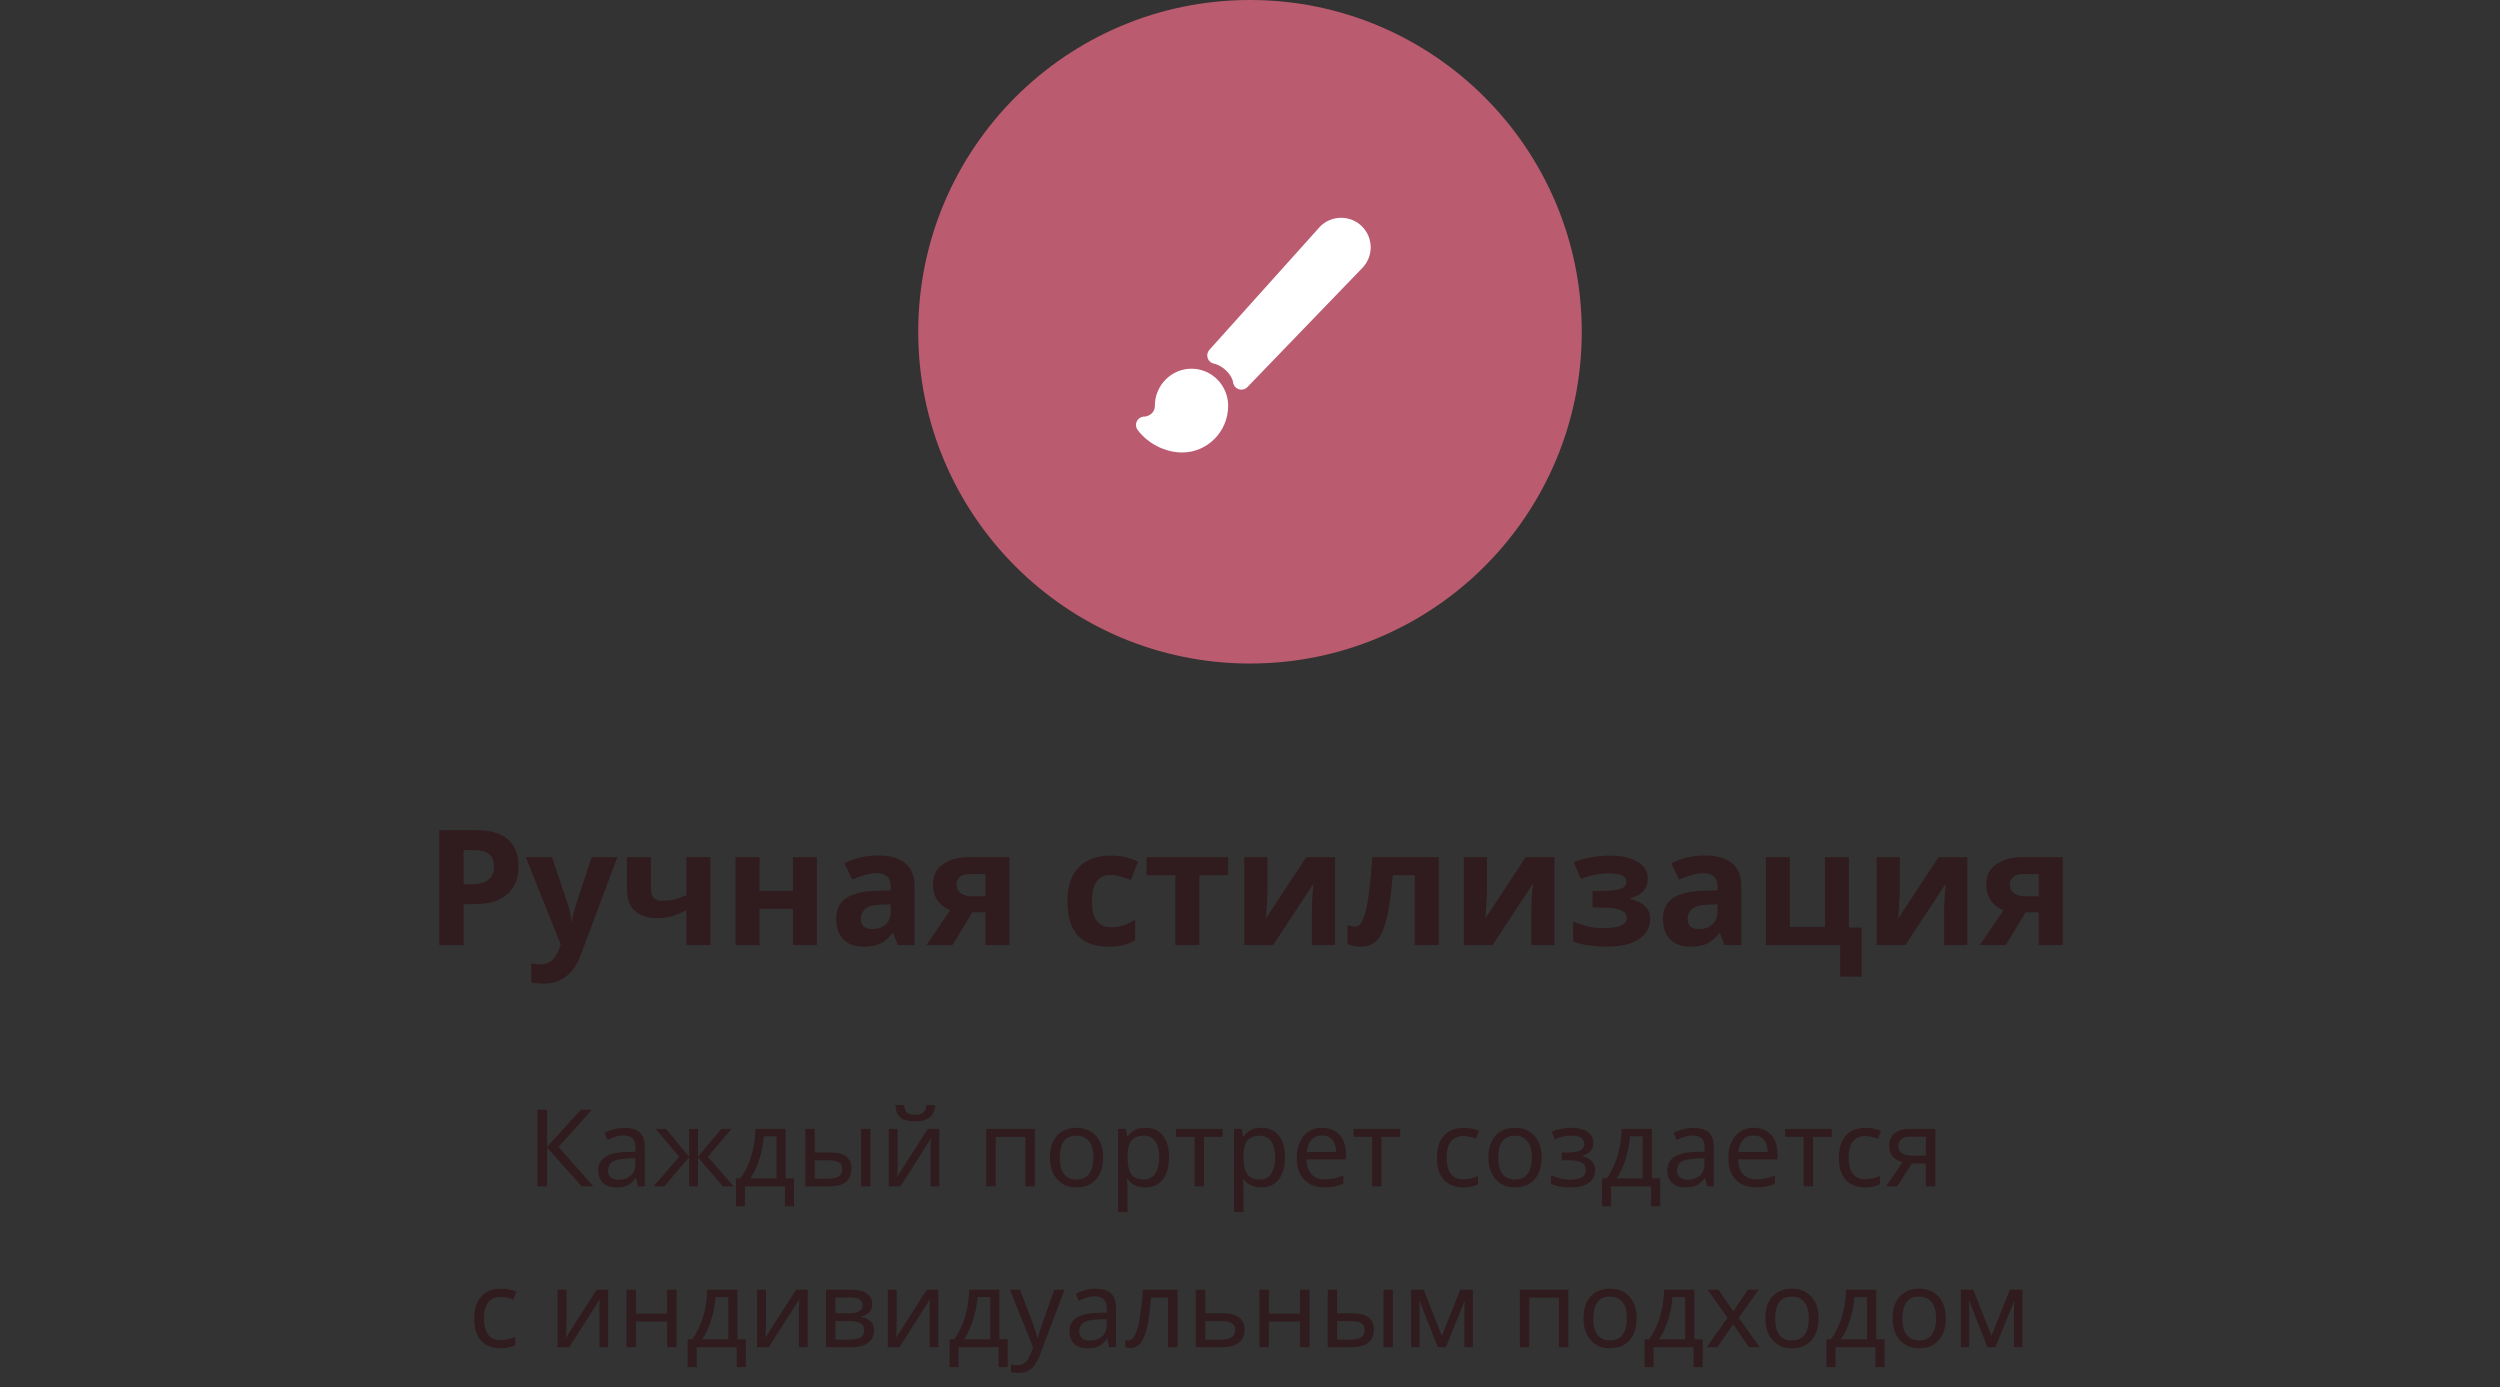
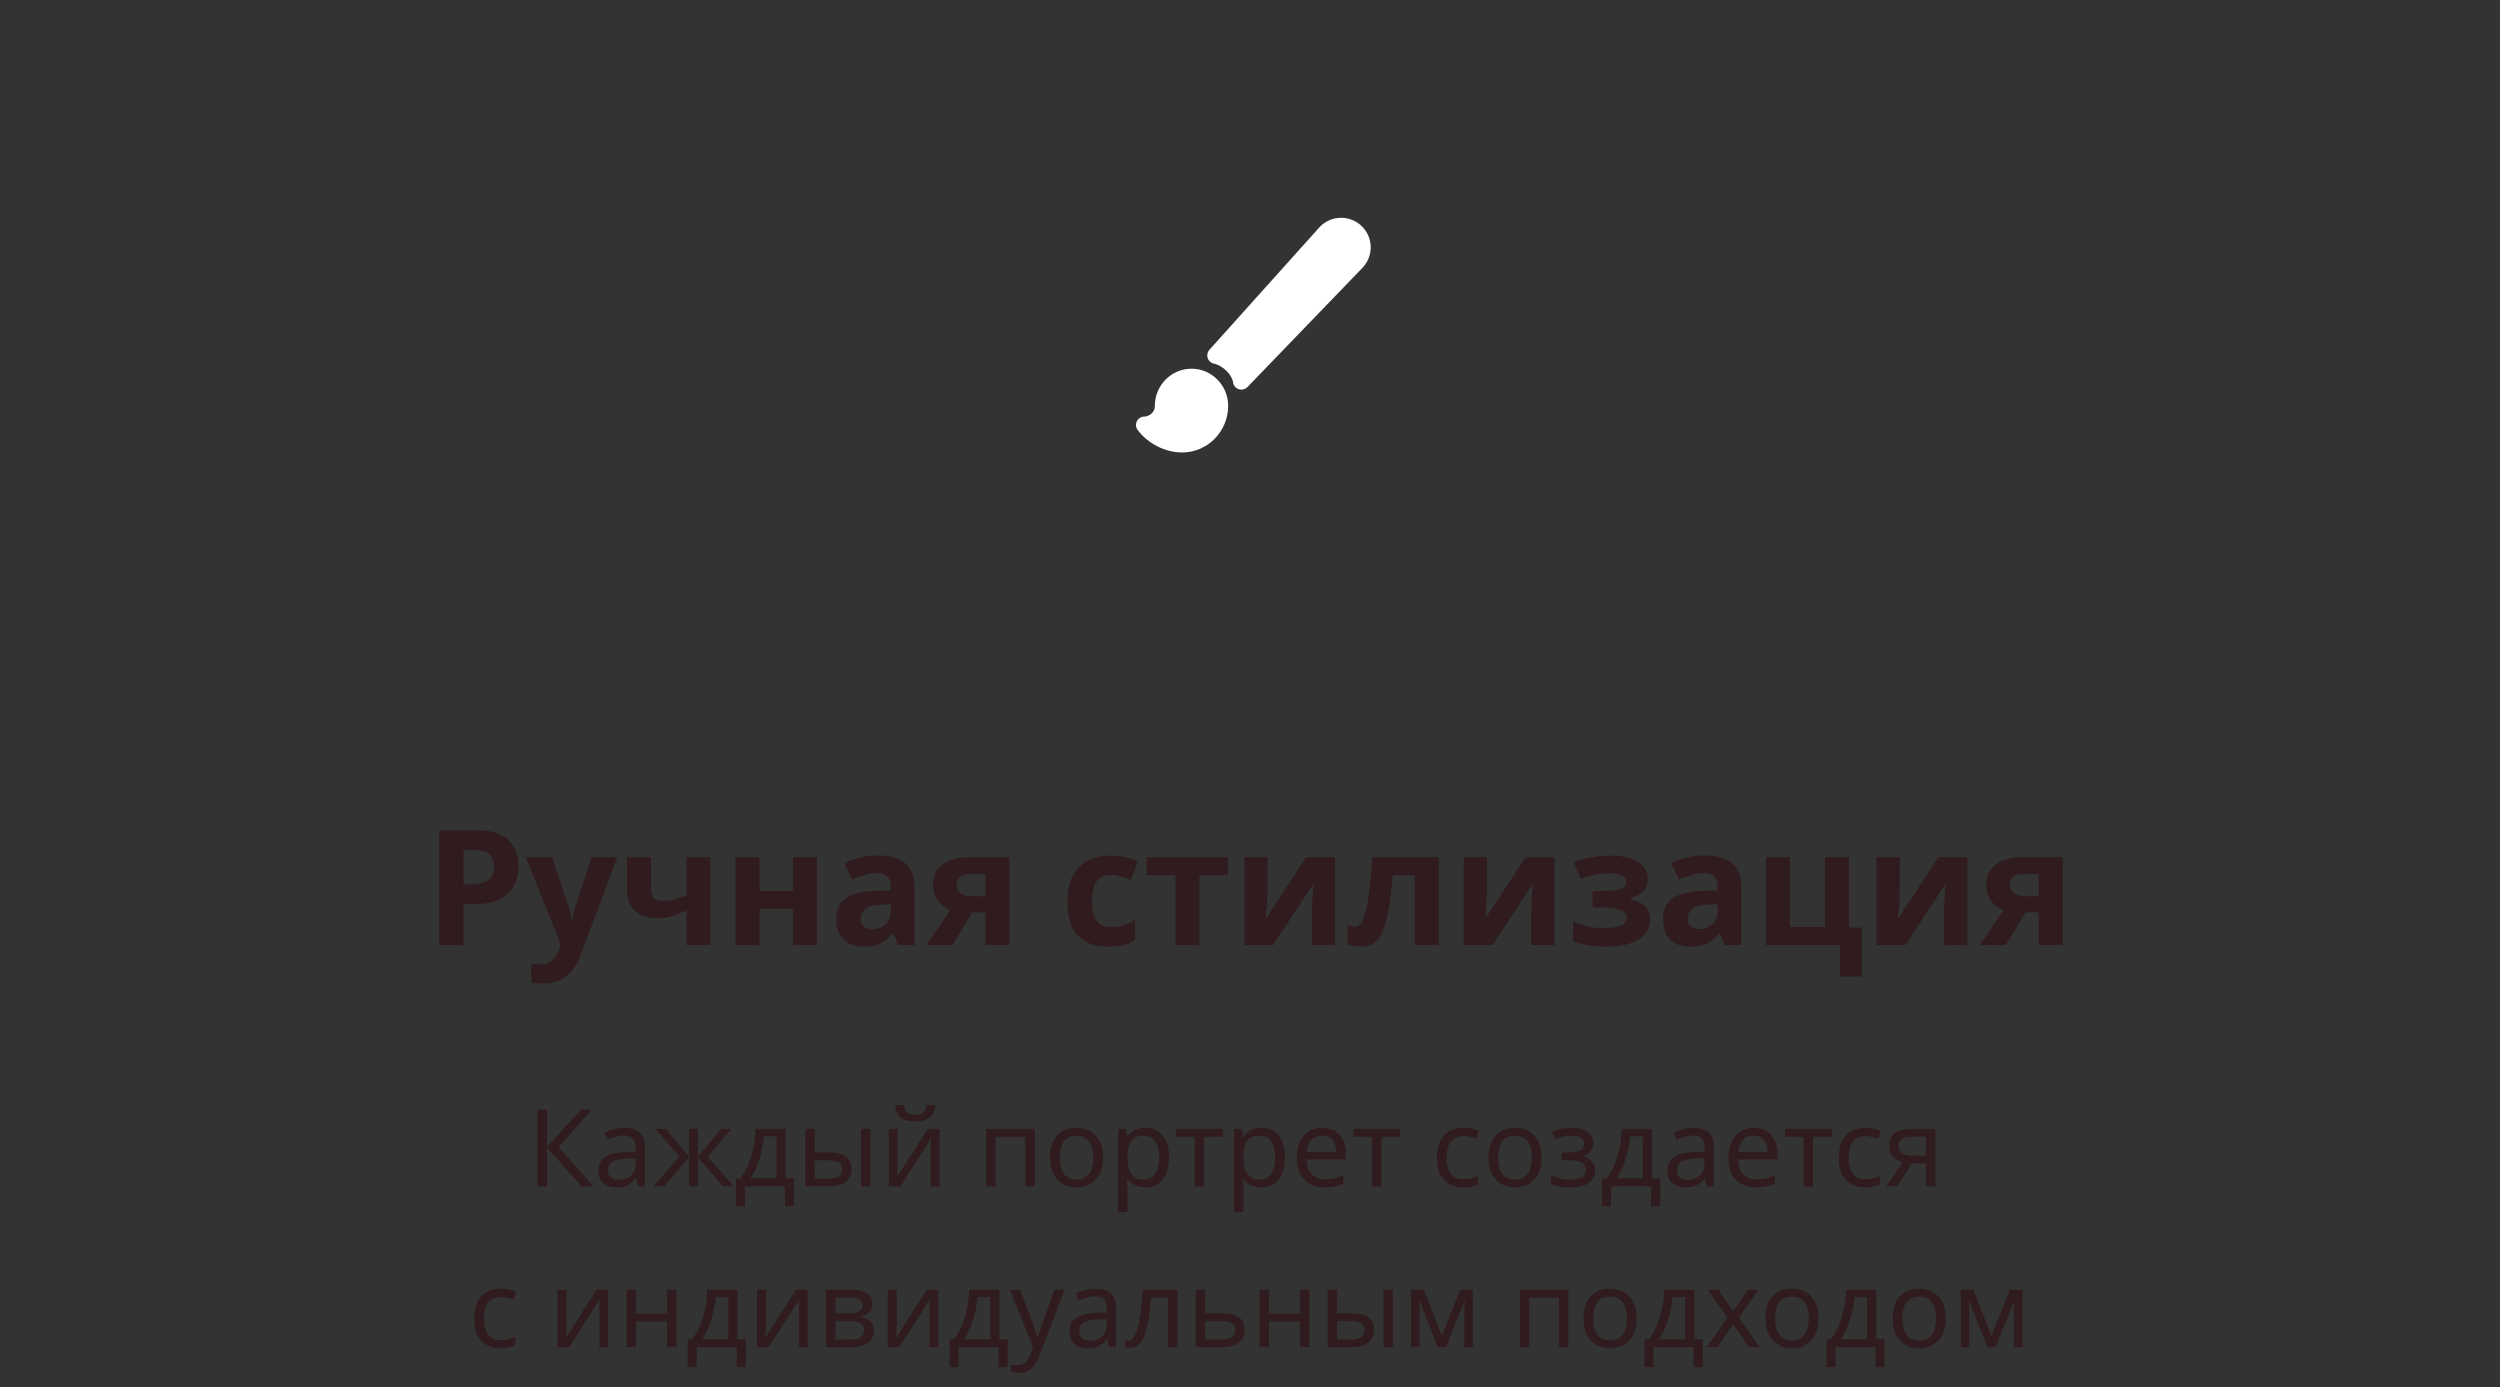
<svg xmlns="http://www.w3.org/2000/svg" width="373" height="207" viewBox="0 0 373 207" fill="none">
  <rect x="0" y="0" width="373" height="207" fill="#333333" stroke="none" />
-   <circle cx="186.5" cy="49.5" r="49.5" fill="#BB5B6F" />
  <path d="M185.215 58.134C185.084 58.134 184.955 58.114 184.83 58.074C184.607 58.001 184.409 57.868 184.258 57.688C184.107 57.509 184.01 57.29 183.977 57.058C183.809 55.886 182.419 54.522 181.116 54.257C180.901 54.213 180.702 54.112 180.538 53.966C180.374 53.82 180.251 53.633 180.183 53.425C180.114 53.216 180.101 52.993 180.146 52.778C180.191 52.563 180.291 52.364 180.437 52.2L196.929 33.833C196.944 33.816 196.959 33.799 196.975 33.784C197.803 32.958 198.926 32.494 200.096 32.494C201.266 32.494 202.388 32.958 203.216 33.784C204.042 34.61 204.507 35.73 204.508 36.898C204.51 38.067 204.049 39.188 203.225 40.017L186.116 57.751C185.999 57.872 185.859 57.968 185.704 58.034C185.549 58.1 185.383 58.134 185.215 58.134ZM176.366 67.509C173.855 67.509 171.253 66.189 169.737 64.149C169.599 63.963 169.516 63.743 169.496 63.512C169.476 63.281 169.52 63.049 169.624 62.842C169.728 62.635 169.888 62.461 170.085 62.34C170.283 62.218 170.51 62.154 170.741 62.154C171.159 62.154 172.304 61.774 172.304 60.547C172.304 57.495 174.757 55.011 177.773 55.011C180.788 55.011 183.241 57.495 183.241 60.547C183.241 64.385 180.157 67.509 176.366 67.509Z" fill="white" />
  <path d="M71.015 123.864C73.223 123.864 74.831 124.344 75.839 125.304C76.863 126.248 77.375 127.552 77.375 129.216C77.375 129.968 77.263 130.688 77.039 131.376C76.815 132.048 76.439 132.656 75.911 133.2C75.399 133.728 74.719 134.144 73.871 134.448C73.023 134.752 71.975 134.904 70.727 134.904H69.167V141H65.543V123.864H71.015ZM70.823 126.84H69.167V131.928H70.367C71.055 131.928 71.647 131.84 72.143 131.664C72.639 131.488 73.023 131.208 73.295 130.824C73.567 130.44 73.703 129.944 73.703 129.336C73.703 128.488 73.471 127.864 73.007 127.464C72.543 127.048 71.815 126.84 70.823 126.84ZM78.453 127.896H82.365L84.837 135.264C84.917 135.504 84.981 135.744 85.029 135.984C85.093 136.224 85.141 136.472 85.173 136.728C85.221 136.984 85.253 137.256 85.269 137.544H85.341C85.389 137.128 85.453 136.736 85.533 136.368C85.629 135.984 85.733 135.616 85.845 135.264L88.269 127.896H92.109L86.565 142.68C86.229 143.576 85.789 144.328 85.245 144.936C84.717 145.544 84.101 146 83.397 146.304C82.693 146.608 81.925 146.76 81.093 146.76C80.693 146.76 80.341 146.736 80.037 146.688C79.749 146.656 79.493 146.616 79.269 146.568V143.736C79.445 143.768 79.653 143.8 79.893 143.832C80.149 143.864 80.413 143.88 80.685 143.88C81.181 143.88 81.605 143.776 81.957 143.568C82.325 143.36 82.629 143.072 82.869 142.704C83.109 142.352 83.301 141.968 83.445 141.552L83.661 140.904L78.453 127.896ZM97.133 132.696C97.133 133.256 97.269 133.68 97.541 133.968C97.829 134.256 98.221 134.4 98.717 134.4C99.405 134.4 100.045 134.328 100.637 134.184C101.229 134.024 101.821 133.816 102.413 133.56V127.896H105.989V141H102.413V135.792C101.853 136.096 101.213 136.376 100.493 136.632C99.773 136.872 98.957 136.992 98.045 136.992C96.685 136.992 95.597 136.64 94.781 135.936C93.965 135.232 93.557 134.176 93.557 132.768V127.896H97.133V132.696ZM113.315 127.896V132.936H118.307V127.896H121.883V141H118.307V135.6H113.315V141H109.739V127.896H113.315ZM131.006 127.632C132.766 127.632 134.11 128.016 135.038 128.784C135.982 129.536 136.454 130.696 136.454 132.264V141H133.958L133.262 139.224H133.166C132.798 139.688 132.414 140.072 132.014 140.376C131.63 140.68 131.182 140.896 130.67 141.024C130.174 141.168 129.558 141.24 128.822 141.24C128.054 141.24 127.358 141.096 126.734 140.808C126.126 140.504 125.646 140.048 125.294 139.44C124.942 138.816 124.766 138.032 124.766 137.088C124.766 135.696 125.254 134.672 126.23 134.016C127.206 133.344 128.67 132.976 130.622 132.912L132.902 132.84V132.264C132.902 131.576 132.718 131.072 132.35 130.752C131.998 130.432 131.502 130.272 130.862 130.272C130.222 130.272 129.598 130.368 128.99 130.56C128.382 130.736 127.774 130.96 127.166 131.232L125.99 128.808C126.694 128.44 127.47 128.152 128.318 127.944C129.182 127.736 130.078 127.632 131.006 127.632ZM131.51 134.976C130.358 135.008 129.558 135.216 129.11 135.6C128.662 135.984 128.438 136.488 128.438 137.112C128.438 137.656 128.598 138.048 128.918 138.288C129.238 138.512 129.654 138.624 130.166 138.624C130.934 138.624 131.582 138.4 132.11 137.952C132.638 137.488 132.902 136.84 132.902 136.008V134.928L131.51 134.976ZM142.106 141H138.242L141.77 135.816C141.322 135.624 140.898 135.368 140.498 135.048C140.114 134.712 139.802 134.288 139.562 133.776C139.322 133.264 139.202 132.656 139.202 131.952C139.202 130.64 139.698 129.64 140.69 128.952C141.682 128.248 142.954 127.896 144.506 127.896H150.602V141H147.026V136.128H145.058L142.106 141ZM142.706 131.976C142.706 132.52 142.922 132.952 143.354 133.272C143.786 133.576 144.346 133.728 145.034 133.728H147.026V130.416H144.578C143.938 130.416 143.466 130.576 143.162 130.896C142.858 131.2 142.706 131.56 142.706 131.976ZM165.388 141.24C164.092 141.24 162.988 141.008 162.076 140.544C161.164 140.064 160.468 139.328 159.988 138.336C159.508 137.344 159.268 136.072 159.268 134.52C159.268 132.92 159.54 131.616 160.084 130.608C160.628 129.6 161.38 128.856 162.34 128.376C163.316 127.896 164.436 127.656 165.7 127.656C166.596 127.656 167.372 127.744 168.028 127.92C168.7 128.096 169.284 128.304 169.78 128.544L168.724 131.304C168.164 131.08 167.636 130.896 167.14 130.752C166.66 130.608 166.18 130.536 165.7 130.536C165.076 130.536 164.556 130.688 164.14 130.992C163.724 131.28 163.412 131.72 163.204 132.312C163.012 132.888 162.916 133.616 162.916 134.496C162.916 135.36 163.02 136.08 163.228 136.656C163.452 137.216 163.772 137.64 164.188 137.928C164.604 138.2 165.108 138.336 165.7 138.336C166.452 138.336 167.116 138.24 167.692 138.048C168.268 137.84 168.828 137.56 169.372 137.208V140.256C168.828 140.608 168.252 140.856 167.644 141C167.052 141.16 166.3 141.24 165.388 141.24ZM183.236 130.584H178.94V141H175.364V130.584H171.068V127.896H183.236V130.584ZM189.109 133.08C189.109 133.352 189.093 133.688 189.061 134.088C189.045 134.488 189.021 134.896 188.989 135.312C188.973 135.728 188.949 136.096 188.917 136.416C188.885 136.736 188.861 136.96 188.845 137.088L194.893 127.896H199.189V141H195.733V135.768C195.733 135.336 195.749 134.864 195.781 134.352C195.813 133.824 195.845 133.336 195.877 132.888C195.925 132.424 195.957 132.072 195.973 131.832L189.949 141H185.653V127.896H189.109V133.08ZM214.663 141H211.087V130.584H207.799C207.639 132.504 207.439 134.144 207.199 135.504C206.975 136.848 206.687 137.944 206.335 138.792C205.999 139.64 205.567 140.264 205.039 140.664C204.511 141.048 203.863 141.24 203.095 141.24C202.679 141.24 202.303 141.208 201.967 141.144C201.631 141.08 201.327 140.984 201.055 140.856V138C201.231 138.064 201.415 138.12 201.607 138.168C201.799 138.216 201.999 138.24 202.207 138.24C202.431 138.24 202.639 138.152 202.831 137.976C203.039 137.8 203.231 137.488 203.407 137.04C203.599 136.592 203.775 135.976 203.935 135.192C204.095 134.408 204.239 133.424 204.367 132.24C204.511 131.04 204.639 129.592 204.751 127.896H214.663V141ZM221.851 133.08C221.851 133.352 221.835 133.688 221.803 134.088C221.787 134.488 221.763 134.896 221.731 135.312C221.715 135.728 221.691 136.096 221.659 136.416C221.627 136.736 221.603 136.96 221.587 137.088L227.635 127.896H231.931V141H228.475V135.768C228.475 135.336 228.491 134.864 228.523 134.352C228.555 133.824 228.587 133.336 228.619 132.888C228.667 132.424 228.699 132.072 228.715 131.832L222.691 141H218.395V127.896H221.851V133.08ZM240.445 127.656C241.389 127.656 242.269 127.784 243.085 128.04C243.917 128.28 244.581 128.656 245.077 129.168C245.589 129.68 245.845 130.336 245.845 131.136C245.845 131.92 245.605 132.544 245.125 133.008C244.661 133.472 244.029 133.808 243.229 134.016V134.136C243.789 134.264 244.293 134.448 244.741 134.688C245.189 134.912 245.541 135.224 245.797 135.624C246.069 136.008 246.205 136.528 246.205 137.184C246.205 137.904 245.973 138.576 245.509 139.2C245.061 139.808 244.357 140.304 243.397 140.688C242.453 141.056 241.237 141.24 239.749 141.24C239.045 141.24 238.381 141.208 237.757 141.144C237.133 141.08 236.565 140.992 236.053 140.88C235.541 140.752 235.093 140.6 234.709 140.424V137.472C235.253 137.728 235.917 137.96 236.701 138.168C237.501 138.376 238.349 138.48 239.245 138.48C239.901 138.48 240.485 138.432 240.997 138.336C241.525 138.24 241.941 138.08 242.245 137.856C242.565 137.632 242.725 137.336 242.725 136.968C242.725 136.616 242.589 136.328 242.317 136.104C242.045 135.864 241.637 135.688 241.093 135.576C240.549 135.464 239.853 135.408 239.005 135.408H237.613V132.936H238.933C240.117 132.936 241.029 132.84 241.669 132.648C242.325 132.456 242.653 132.096 242.653 131.568C242.653 131.152 242.445 130.84 242.029 130.632C241.613 130.408 240.933 130.296 239.989 130.296C239.365 130.296 238.685 130.368 237.949 130.512C237.213 130.656 236.517 130.864 235.861 131.136L234.805 128.64C235.557 128.352 236.381 128.12 237.277 127.944C238.173 127.752 239.229 127.656 240.445 127.656ZM254.357 127.632C256.117 127.632 257.461 128.016 258.389 128.784C259.333 129.536 259.805 130.696 259.805 132.264V141H257.309L256.613 139.224H256.517C256.149 139.688 255.765 140.072 255.365 140.376C254.981 140.68 254.533 140.896 254.021 141.024C253.525 141.168 252.909 141.24 252.173 141.24C251.405 141.24 250.709 141.096 250.085 140.808C249.477 140.504 248.997 140.048 248.645 139.44C248.293 138.816 248.117 138.032 248.117 137.088C248.117 135.696 248.605 134.672 249.581 134.016C250.557 133.344 252.021 132.976 253.973 132.912L256.253 132.84V132.264C256.253 131.576 256.069 131.072 255.701 130.752C255.349 130.432 254.853 130.272 254.213 130.272C253.573 130.272 252.949 130.368 252.341 130.56C251.733 130.736 251.125 130.96 250.517 131.232L249.341 128.808C250.045 128.44 250.821 128.152 251.669 127.944C252.533 127.736 253.429 127.632 254.357 127.632ZM254.861 134.976C253.709 135.008 252.909 135.216 252.461 135.6C252.013 135.984 251.789 136.488 251.789 137.112C251.789 137.656 251.949 138.048 252.269 138.288C252.589 138.512 253.005 138.624 253.517 138.624C254.285 138.624 254.933 138.4 255.461 137.952C255.989 137.488 256.253 136.84 256.253 136.008V134.928L254.861 134.976ZM277.77 145.704H274.554V141H263.466V127.896H267.042V138.312H272.274V127.896H275.85V138.384H277.77V145.704ZM283.445 133.08C283.445 133.352 283.429 133.688 283.397 134.088C283.381 134.488 283.357 134.896 283.325 135.312C283.309 135.728 283.285 136.096 283.253 136.416C283.221 136.736 283.197 136.96 283.181 137.088L289.229 127.896H293.525V141H290.069V135.768C290.069 135.336 290.085 134.864 290.117 134.352C290.149 133.824 290.181 133.336 290.213 132.888C290.261 132.424 290.293 132.072 290.309 131.832L284.285 141H279.989V127.896H283.445V133.08ZM299.255 141H295.391L298.919 135.816C298.471 135.624 298.047 135.368 297.647 135.048C297.263 134.712 296.951 134.288 296.711 133.776C296.471 133.264 296.351 132.656 296.351 131.952C296.351 130.64 296.847 129.64 297.839 128.952C298.831 128.248 300.103 127.896 301.655 127.896H307.751V141H304.175V136.128H302.207L299.255 141ZM299.855 131.976C299.855 132.52 300.071 132.952 300.503 133.272C300.935 133.576 301.495 133.728 302.183 133.728H304.175V130.416H301.727C301.087 130.416 300.615 130.576 300.311 130.896C300.007 131.2 299.855 131.56 299.855 131.976Z" fill="#301B1E" />
  <path d="M88.521 177H86.793L81.625 171.208V177H80.185V165.576H81.625V171.112L86.665 165.576H88.297L83.337 171.128L88.521 177ZM93.131 168.28C94.177 168.28 94.95 168.509 95.451 168.968C95.953 169.427 96.203 170.157 96.203 171.16V177H95.179L94.907 175.784H94.843C94.598 176.093 94.342 176.355 94.075 176.568C93.819 176.771 93.521 176.92 93.179 177.016C92.849 177.112 92.443 177.16 91.963 177.16C91.451 177.16 90.987 177.069 90.571 176.888C90.166 176.707 89.846 176.429 89.611 176.056C89.377 175.672 89.259 175.192 89.259 174.616C89.259 173.763 89.595 173.107 90.267 172.648C90.939 172.179 91.974 171.923 93.371 171.88L94.827 171.832V171.32C94.827 170.605 94.673 170.109 94.363 169.832C94.054 169.555 93.617 169.416 93.051 169.416C92.603 169.416 92.177 169.485 91.771 169.624C91.366 169.752 90.987 169.901 90.635 170.072L90.203 169.016C90.577 168.813 91.019 168.643 91.531 168.504C92.043 168.355 92.577 168.28 93.131 168.28ZM93.547 172.856C92.481 172.899 91.739 173.069 91.323 173.368C90.918 173.667 90.715 174.088 90.715 174.632C90.715 175.112 90.859 175.464 91.147 175.688C91.446 175.912 91.825 176.024 92.283 176.024C93.009 176.024 93.611 175.827 94.091 175.432C94.571 175.027 94.811 174.408 94.811 173.576V172.808L93.547 172.856ZM109.14 168.424L105.604 172.584L109.444 177H107.844L104.132 172.648V177H102.82V172.648L99.108 177H97.508L101.348 172.584L97.812 168.424H99.348L102.82 172.584V168.424H104.132V172.584L107.62 168.424H109.14ZM117.22 168.424V175.816H118.468V179.976H117.108V177H111.14V179.976H109.796V175.816H110.484C110.975 175.133 111.38 174.392 111.7 173.592C112.031 172.781 112.276 171.939 112.436 171.064C112.607 170.179 112.698 169.299 112.708 168.424H117.22ZM113.956 169.528C113.914 170.253 113.802 171.005 113.62 171.784C113.439 172.552 113.204 173.288 112.916 173.992C112.639 174.696 112.314 175.304 111.94 175.816H115.86V169.528H113.956ZM120.149 177V168.424H121.557V171.944H123.781C124.528 171.944 125.141 172.035 125.621 172.216C126.101 172.397 126.458 172.669 126.693 173.032C126.928 173.384 127.045 173.832 127.045 174.376C127.045 174.909 126.928 175.373 126.693 175.768C126.469 176.163 126.112 176.467 125.621 176.68C125.141 176.893 124.506 177 123.717 177H120.149ZM123.589 175.864C124.197 175.864 124.693 175.763 125.077 175.56C125.461 175.347 125.653 174.979 125.653 174.456C125.653 173.933 125.477 173.581 125.125 173.4C124.773 173.208 124.266 173.112 123.605 173.112H121.557V175.864H123.589ZM128.469 177V168.424H129.877V177H128.469ZM139.546 164.872C139.504 165.405 139.37 165.853 139.146 166.216C138.933 166.579 138.613 166.851 138.186 167.032C137.76 167.213 137.205 167.304 136.522 167.304C135.829 167.304 135.269 167.213 134.842 167.032C134.426 166.851 134.122 166.584 133.93 166.232C133.738 165.869 133.621 165.416 133.578 164.872H134.89C134.944 165.448 135.093 165.837 135.338 166.04C135.594 166.232 136 166.328 136.554 166.328C137.045 166.328 137.429 166.227 137.706 166.024C137.994 165.811 138.165 165.427 138.218 164.872H139.546ZM133.93 173.656C133.93 173.752 133.925 173.891 133.914 174.072C133.914 174.243 133.909 174.429 133.898 174.632C133.888 174.824 133.877 175.011 133.866 175.192C133.856 175.363 133.845 175.501 133.834 175.608L138.426 168.424H140.154V177H138.842V171.944C138.842 171.773 138.842 171.549 138.842 171.272C138.853 170.995 138.864 170.723 138.874 170.456C138.885 170.179 138.896 169.971 138.906 169.832L134.346 177H132.602V168.424H133.93V173.656ZM154.397 168.424V177H152.989V169.624H148.557V177H147.149V168.424H154.397ZM164.589 172.696C164.589 173.411 164.493 174.045 164.301 174.6C164.12 175.144 163.853 175.608 163.501 175.992C163.16 176.376 162.739 176.669 162.237 176.872C161.747 177.064 161.197 177.16 160.589 177.16C160.024 177.16 159.501 177.064 159.021 176.872C158.541 176.669 158.125 176.376 157.773 175.992C157.421 175.608 157.144 175.144 156.941 174.6C156.749 174.045 156.653 173.411 156.653 172.696C156.653 171.747 156.813 170.947 157.133 170.296C157.453 169.635 157.912 169.133 158.509 168.792C159.107 168.44 159.816 168.264 160.637 168.264C161.416 168.264 162.099 168.44 162.685 168.792C163.283 169.133 163.747 169.635 164.077 170.296C164.419 170.947 164.589 171.747 164.589 172.696ZM158.109 172.696C158.109 173.368 158.195 173.955 158.365 174.456C158.547 174.947 158.824 175.325 159.197 175.592C159.571 175.859 160.045 175.992 160.621 175.992C161.197 175.992 161.672 175.859 162.045 175.592C162.419 175.325 162.691 174.947 162.861 174.456C163.043 173.955 163.133 173.368 163.133 172.696C163.133 172.013 163.043 171.432 162.861 170.952C162.68 170.472 162.403 170.104 162.029 169.848C161.667 169.581 161.192 169.448 160.605 169.448C159.731 169.448 159.096 169.736 158.701 170.312C158.307 170.888 158.109 171.683 158.109 172.696ZM170.901 168.264C171.957 168.264 172.805 168.632 173.445 169.368C174.096 170.104 174.421 171.213 174.421 172.696C174.421 173.667 174.272 174.488 173.973 175.16C173.685 175.821 173.274 176.323 172.741 176.664C172.218 176.995 171.6 177.16 170.885 177.16C170.448 177.16 170.058 177.101 169.717 176.984C169.376 176.867 169.082 176.717 168.837 176.536C168.602 176.344 168.4 176.136 168.229 175.912H168.133C168.154 176.093 168.176 176.323 168.197 176.6C168.218 176.877 168.229 177.117 168.229 177.32V180.84H166.821V168.424H167.973L168.165 169.592H168.229C168.4 169.347 168.602 169.123 168.837 168.92C169.082 168.717 169.37 168.557 169.701 168.44C170.042 168.323 170.442 168.264 170.901 168.264ZM170.645 169.448C170.069 169.448 169.605 169.56 169.253 169.784C168.901 169.997 168.645 170.323 168.485 170.76C168.325 171.197 168.24 171.752 168.229 172.424V172.696C168.229 173.4 168.304 173.997 168.453 174.488C168.602 174.979 168.853 175.352 169.205 175.608C169.568 175.864 170.058 175.992 170.677 175.992C171.2 175.992 171.626 175.848 171.957 175.56C172.298 175.272 172.549 174.883 172.709 174.392C172.88 173.891 172.965 173.32 172.965 172.68C172.965 171.699 172.773 170.915 172.389 170.328C172.016 169.741 171.434 169.448 170.645 169.448ZM182.428 169.608H179.628V177H178.236V169.608H175.468V168.424H182.428V169.608ZM188.198 168.264C189.254 168.264 190.102 168.632 190.742 169.368C191.392 170.104 191.718 171.213 191.718 172.696C191.718 173.667 191.568 174.488 191.27 175.16C190.982 175.821 190.571 176.323 190.038 176.664C189.515 176.995 188.896 177.16 188.182 177.16C187.744 177.16 187.355 177.101 187.014 176.984C186.672 176.867 186.379 176.717 186.134 176.536C185.899 176.344 185.696 176.136 185.526 175.912H185.43C185.451 176.093 185.472 176.323 185.494 176.6C185.515 176.877 185.526 177.117 185.526 177.32V180.84H184.118V168.424H185.27L185.462 169.592H185.526C185.696 169.347 185.899 169.123 186.134 168.92C186.379 168.717 186.667 168.557 186.998 168.44C187.339 168.323 187.739 168.264 188.198 168.264ZM187.942 169.448C187.366 169.448 186.902 169.56 186.55 169.784C186.198 169.997 185.942 170.323 185.782 170.76C185.622 171.197 185.536 171.752 185.526 172.424V172.696C185.526 173.4 185.6 173.997 185.75 174.488C185.899 174.979 186.15 175.352 186.502 175.608C186.864 175.864 187.355 175.992 187.974 175.992C188.496 175.992 188.923 175.848 189.254 175.56C189.595 175.272 189.846 174.883 190.006 174.392C190.176 173.891 190.262 173.32 190.262 172.68C190.262 171.699 190.07 170.915 189.686 170.328C189.312 169.741 188.731 169.448 187.942 169.448ZM197.274 168.264C198.01 168.264 198.639 168.424 199.162 168.744C199.695 169.064 200.1 169.517 200.378 170.104C200.666 170.68 200.81 171.357 200.81 172.136V172.984H194.938C194.959 173.955 195.204 174.696 195.674 175.208C196.154 175.709 196.82 175.96 197.674 175.96C198.218 175.96 198.698 175.912 199.114 175.816C199.54 175.709 199.978 175.56 200.426 175.368V176.6C199.988 176.792 199.556 176.931 199.13 177.016C198.703 177.112 198.196 177.16 197.61 177.16C196.799 177.16 196.079 176.995 195.45 176.664C194.831 176.333 194.346 175.843 193.994 175.192C193.652 174.531 193.482 173.725 193.482 172.776C193.482 171.837 193.636 171.032 193.946 170.36C194.266 169.688 194.708 169.171 195.274 168.808C195.85 168.445 196.516 168.264 197.274 168.264ZM197.258 169.416C196.586 169.416 196.052 169.635 195.658 170.072C195.274 170.499 195.044 171.096 194.97 171.864H199.338C199.338 171.373 199.263 170.947 199.114 170.584C198.964 170.221 198.735 169.939 198.426 169.736C198.127 169.523 197.738 169.416 197.258 169.416ZM208.913 169.608H206.113V177H204.721V169.608H201.953V168.424H208.913V169.608ZM218.308 177.16C217.55 177.16 216.873 177.005 216.276 176.696C215.689 176.387 215.225 175.907 214.884 175.256C214.553 174.605 214.388 173.773 214.388 172.76C214.388 171.704 214.564 170.845 214.916 170.184C215.268 169.523 215.742 169.037 216.34 168.728C216.948 168.419 217.636 168.264 218.404 168.264C218.841 168.264 219.262 168.312 219.668 168.408C220.073 168.493 220.404 168.6 220.66 168.728L220.228 169.896C219.972 169.8 219.673 169.709 219.332 169.624C218.99 169.539 218.67 169.496 218.372 169.496C217.796 169.496 217.321 169.619 216.948 169.864C216.574 170.109 216.297 170.472 216.116 170.952C215.934 171.432 215.844 172.029 215.844 172.744C215.844 173.427 215.934 174.008 216.116 174.488C216.297 174.968 216.569 175.331 216.932 175.576C217.294 175.821 217.748 175.944 218.292 175.944C218.761 175.944 219.172 175.896 219.524 175.8C219.886 175.704 220.217 175.587 220.516 175.448V176.696C220.228 176.845 219.908 176.957 219.556 177.032C219.214 177.117 218.798 177.16 218.308 177.16ZM230.011 172.696C230.011 173.411 229.915 174.045 229.723 174.6C229.542 175.144 229.275 175.608 228.923 175.992C228.582 176.376 228.161 176.669 227.659 176.872C227.169 177.064 226.619 177.16 226.011 177.16C225.446 177.16 224.923 177.064 224.443 176.872C223.963 176.669 223.547 176.376 223.195 175.992C222.843 175.608 222.566 175.144 222.363 174.6C222.171 174.045 222.075 173.411 222.075 172.696C222.075 171.747 222.235 170.947 222.555 170.296C222.875 169.635 223.334 169.133 223.931 168.792C224.529 168.44 225.238 168.264 226.059 168.264C226.838 168.264 227.521 168.44 228.107 168.792C228.705 169.133 229.169 169.635 229.499 170.296C229.841 170.947 230.011 171.747 230.011 172.696ZM223.531 172.696C223.531 173.368 223.617 173.955 223.787 174.456C223.969 174.947 224.246 175.325 224.619 175.592C224.993 175.859 225.467 175.992 226.043 175.992C226.619 175.992 227.094 175.859 227.467 175.592C227.841 175.325 228.113 174.947 228.283 174.456C228.465 173.955 228.555 173.368 228.555 172.696C228.555 172.013 228.465 171.432 228.283 170.952C228.102 170.472 227.825 170.104 227.451 169.848C227.089 169.581 226.614 169.448 226.027 169.448C225.153 169.448 224.518 169.736 224.123 170.312C223.729 170.888 223.531 171.683 223.531 172.696ZM234.499 168.264C235.149 168.264 235.715 168.355 236.195 168.536C236.675 168.707 237.048 168.963 237.315 169.304C237.581 169.635 237.715 170.04 237.715 170.52C237.715 171.043 237.571 171.459 237.283 171.768C236.995 172.067 236.6 172.285 236.099 172.424V172.488C236.44 172.584 236.755 172.717 237.043 172.888C237.331 173.059 237.56 173.283 237.731 173.56C237.912 173.837 238.003 174.195 238.003 174.632C238.003 175.101 237.869 175.528 237.603 175.912C237.347 176.296 236.947 176.6 236.403 176.824C235.869 177.048 235.181 177.16 234.339 177.16C233.933 177.16 233.544 177.139 233.171 177.096C232.808 177.053 232.477 176.989 232.179 176.904C231.891 176.819 231.635 176.717 231.411 176.6V175.336C231.773 175.507 232.2 175.661 232.691 175.8C233.192 175.939 233.736 176.008 234.323 176.008C234.749 176.008 235.133 175.96 235.475 175.864C235.827 175.768 236.104 175.619 236.307 175.416C236.509 175.203 236.611 174.915 236.611 174.552C236.611 174.221 236.52 173.955 236.339 173.752C236.157 173.539 235.885 173.379 235.523 173.272C235.171 173.165 234.717 173.112 234.163 173.112H233.011V171.96H233.939C234.675 171.96 235.261 171.864 235.699 171.672C236.147 171.469 236.371 171.128 236.371 170.648C236.371 170.243 236.2 169.939 235.859 169.736C235.528 169.533 235.048 169.432 234.419 169.432C233.949 169.432 233.533 169.48 233.171 169.576C232.819 169.661 232.429 169.795 232.003 169.976L231.507 168.856C231.965 168.653 232.445 168.504 232.947 168.408C233.448 168.312 233.965 168.264 234.499 168.264ZM246.455 168.424V175.816H247.703V179.976H246.343V177H240.375V179.976H239.031V175.816H239.719C240.209 175.133 240.615 174.392 240.935 173.592C241.265 172.781 241.511 171.939 241.671 171.064C241.841 170.179 241.932 169.299 241.943 168.424H246.455ZM243.191 169.528C243.148 170.253 243.036 171.005 242.855 171.784C242.673 172.552 242.439 173.288 242.151 173.992C241.873 174.696 241.548 175.304 241.175 175.816H245.095V169.528H243.191ZM252.631 168.28C253.677 168.28 254.45 168.509 254.951 168.968C255.453 169.427 255.703 170.157 255.703 171.16V177H254.679L254.407 175.784H254.343C254.098 176.093 253.842 176.355 253.575 176.568C253.319 176.771 253.021 176.92 252.679 177.016C252.349 177.112 251.943 177.16 251.463 177.16C250.951 177.16 250.487 177.069 250.071 176.888C249.666 176.707 249.346 176.429 249.111 176.056C248.877 175.672 248.759 175.192 248.759 174.616C248.759 173.763 249.095 173.107 249.767 172.648C250.439 172.179 251.474 171.923 252.871 171.88L254.327 171.832V171.32C254.327 170.605 254.173 170.109 253.863 169.832C253.554 169.555 253.117 169.416 252.551 169.416C252.103 169.416 251.677 169.485 251.271 169.624C250.866 169.752 250.487 169.901 250.135 170.072L249.703 169.016C250.077 168.813 250.519 168.643 251.031 168.504C251.543 168.355 252.077 168.28 252.631 168.28ZM253.047 172.856C251.981 172.899 251.239 173.069 250.823 173.368C250.418 173.667 250.215 174.088 250.215 174.632C250.215 175.112 250.359 175.464 250.647 175.688C250.946 175.912 251.325 176.024 251.783 176.024C252.509 176.024 253.111 175.827 253.591 175.432C254.071 175.027 254.311 174.408 254.311 173.576V172.808L253.047 172.856ZM261.664 168.264C262.4 168.264 263.03 168.424 263.552 168.744C264.086 169.064 264.491 169.517 264.768 170.104C265.056 170.68 265.2 171.357 265.2 172.136V172.984H259.328C259.35 173.955 259.595 174.696 260.064 175.208C260.544 175.709 261.211 175.96 262.064 175.96C262.608 175.96 263.088 175.912 263.504 175.816C263.931 175.709 264.368 175.56 264.816 175.368V176.6C264.379 176.792 263.947 176.931 263.52 177.016C263.094 177.112 262.587 177.16 262 177.16C261.19 177.16 260.47 176.995 259.84 176.664C259.222 176.333 258.736 175.843 258.384 175.192C258.043 174.531 257.872 173.725 257.872 172.776C257.872 171.837 258.027 171.032 258.336 170.36C258.656 169.688 259.099 169.171 259.664 168.808C260.24 168.445 260.907 168.264 261.664 168.264ZM261.648 169.416C260.976 169.416 260.443 169.635 260.048 170.072C259.664 170.499 259.435 171.096 259.36 171.864H263.728C263.728 171.373 263.654 170.947 263.504 170.584C263.355 170.221 263.126 169.939 262.816 169.736C262.518 169.523 262.128 169.416 261.648 169.416ZM273.303 169.608H270.503V177H269.111V169.608H266.343V168.424H273.303V169.608ZM278.277 177.16C277.519 177.16 276.842 177.005 276.245 176.696C275.658 176.387 275.194 175.907 274.853 175.256C274.522 174.605 274.357 173.773 274.357 172.76C274.357 171.704 274.533 170.845 274.885 170.184C275.237 169.523 275.711 169.037 276.309 168.728C276.917 168.419 277.605 168.264 278.373 168.264C278.81 168.264 279.231 168.312 279.637 168.408C280.042 168.493 280.373 168.6 280.629 168.728L280.197 169.896C279.941 169.8 279.642 169.709 279.301 169.624C278.959 169.539 278.639 169.496 278.341 169.496C277.765 169.496 277.29 169.619 276.917 169.864C276.543 170.109 276.266 170.472 276.085 170.952C275.903 171.432 275.813 172.029 275.813 172.744C275.813 173.427 275.903 174.008 276.085 174.488C276.266 174.968 276.538 175.331 276.901 175.576C277.263 175.821 277.717 175.944 278.261 175.944C278.73 175.944 279.141 175.896 279.493 175.8C279.855 175.704 280.186 175.587 280.485 175.448V176.696C280.197 176.845 279.877 176.957 279.525 177.032C279.183 177.117 278.767 177.16 278.277 177.16ZM283.052 177H281.42L283.868 173.4C283.537 173.315 283.217 173.181 282.908 173C282.599 172.808 282.348 172.547 282.156 172.216C281.964 171.875 281.868 171.453 281.868 170.952C281.868 170.131 282.145 169.507 282.7 169.08C283.255 168.643 283.991 168.424 284.908 168.424H288.748V177H287.34V173.592H285.26L283.052 177ZM283.228 170.968C283.228 171.459 283.409 171.827 283.772 172.072C284.145 172.307 284.663 172.424 285.324 172.424H287.34V169.592H285.052C284.401 169.592 283.932 169.72 283.644 169.976C283.367 170.232 283.228 170.563 283.228 170.968ZM74.675 201.16C73.918 201.16 73.24 201.005 72.643 200.696C72.056 200.387 71.592 199.907 71.251 199.256C70.92 198.605 70.755 197.773 70.755 196.76C70.755 195.704 70.931 194.845 71.283 194.184C71.635 193.523 72.11 193.037 72.707 192.728C73.315 192.419 74.003 192.264 74.771 192.264C75.208 192.264 75.63 192.312 76.035 192.408C76.44 192.493 76.771 192.6 77.027 192.728L76.595 193.896C76.339 193.8 76.04 193.709 75.699 193.624C75.358 193.539 75.038 193.496 74.739 193.496C74.163 193.496 73.688 193.619 73.315 193.864C72.942 194.109 72.664 194.472 72.483 194.952C72.302 195.432 72.211 196.029 72.211 196.744C72.211 197.427 72.302 198.008 72.483 198.488C72.664 198.968 72.936 199.331 73.299 199.576C73.662 199.821 74.115 199.944 74.659 199.944C75.128 199.944 75.539 199.896 75.891 199.8C76.254 199.704 76.584 199.587 76.883 199.448V200.696C76.595 200.845 76.275 200.957 75.923 201.032C75.582 201.117 75.166 201.16 74.675 201.16ZM84.516 197.656C84.516 197.752 84.511 197.891 84.5 198.072C84.5 198.243 84.495 198.429 84.484 198.632C84.474 198.824 84.463 199.011 84.452 199.192C84.442 199.363 84.431 199.501 84.42 199.608L89.012 192.424H90.74V201H89.428V195.944C89.428 195.773 89.428 195.549 89.428 195.272C89.439 194.995 89.45 194.723 89.46 194.456C89.471 194.179 89.481 193.971 89.492 193.832L84.932 201H83.188V192.424H84.516V197.656ZM94.877 192.424V195.992H99.533V192.424H100.941V201H99.533V197.176H94.877V201H93.469V192.424H94.877ZM110.025 192.424V199.816H111.273V203.976H109.913V201H103.945V203.976H102.601V199.816H103.289C103.78 199.133 104.185 198.392 104.505 197.592C104.836 196.781 105.081 195.939 105.241 195.064C105.412 194.179 105.502 193.299 105.513 192.424H110.025ZM106.761 193.528C106.718 194.253 106.606 195.005 106.425 195.784C106.244 196.552 106.009 197.288 105.721 197.992C105.444 198.696 105.118 199.304 104.745 199.816H108.665V193.528H106.761ZM114.282 197.656C114.282 197.752 114.276 197.891 114.266 198.072C114.266 198.243 114.26 198.429 114.25 198.632C114.239 198.824 114.228 199.011 114.218 199.192C114.207 199.363 114.196 199.501 114.186 199.608L118.778 192.424H120.506V201H119.194V195.944C119.194 195.773 119.194 195.549 119.194 195.272C119.204 194.995 119.215 194.723 119.226 194.456C119.236 194.179 119.247 193.971 119.258 193.832L114.698 201H112.954V192.424H114.282V197.656ZM130.131 194.584C130.131 195.117 129.971 195.533 129.651 195.832C129.331 196.131 128.92 196.333 128.419 196.44V196.504C128.952 196.579 129.416 196.771 129.811 197.08C130.206 197.379 130.403 197.848 130.403 198.488C130.403 198.851 130.334 199.187 130.195 199.496C130.067 199.805 129.864 200.072 129.587 200.296C129.31 200.52 128.952 200.696 128.515 200.824C128.078 200.941 127.55 201 126.931 201H123.235V192.424H126.915C127.523 192.424 128.067 192.493 128.547 192.632C129.038 192.76 129.422 192.984 129.699 193.304C129.987 193.613 130.131 194.04 130.131 194.584ZM128.947 198.488C128.947 197.997 128.76 197.645 128.387 197.432C128.014 197.219 127.464 197.112 126.739 197.112H124.643V199.864H126.771C127.475 199.864 128.014 199.763 128.387 199.56C128.76 199.347 128.947 198.989 128.947 198.488ZM128.707 194.76C128.707 194.355 128.558 194.061 128.259 193.88C127.971 193.688 127.496 193.592 126.835 193.592H124.643V195.944H126.579C127.272 195.944 127.8 195.848 128.163 195.656C128.526 195.464 128.707 195.165 128.707 194.76ZM133.782 197.656C133.782 197.752 133.776 197.891 133.766 198.072C133.766 198.243 133.76 198.429 133.75 198.632C133.739 198.824 133.728 199.011 133.718 199.192C133.707 199.363 133.696 199.501 133.686 199.608L138.278 192.424H140.006V201H138.694V195.944C138.694 195.773 138.694 195.549 138.694 195.272C138.704 194.995 138.715 194.723 138.726 194.456C138.736 194.179 138.747 193.971 138.758 193.832L134.198 201H132.454V192.424H133.782V197.656ZM149.103 192.424V199.816H150.351V203.976H148.991V201H143.023V203.976H141.679V199.816H142.367C142.858 199.133 143.263 198.392 143.583 197.592C143.914 196.781 144.159 195.939 144.319 195.064C144.49 194.179 144.58 193.299 144.591 192.424H149.103ZM145.839 193.528C145.796 194.253 145.684 195.005 145.503 195.784C145.322 196.552 145.087 197.288 144.799 197.992C144.522 198.696 144.196 199.304 143.823 199.816H147.743V193.528H145.839ZM150.688 192.424H152.192L154.048 197.304C154.155 197.592 154.251 197.869 154.336 198.136C154.432 198.403 154.517 198.664 154.592 198.92C154.667 199.165 154.725 199.405 154.768 199.64H154.832C154.896 199.373 154.997 199.027 155.136 198.6C155.275 198.163 155.419 197.725 155.568 197.288L157.312 192.424H158.832L155.136 202.184C154.933 202.717 154.693 203.181 154.416 203.576C154.149 203.981 153.819 204.291 153.424 204.504C153.04 204.728 152.571 204.84 152.016 204.84C151.76 204.84 151.536 204.824 151.344 204.792C151.152 204.771 150.987 204.744 150.848 204.712V203.592C150.965 203.613 151.104 203.635 151.264 203.656C151.435 203.677 151.611 203.688 151.792 203.688C152.123 203.688 152.405 203.624 152.64 203.496C152.885 203.379 153.093 203.203 153.264 202.968C153.435 202.744 153.579 202.477 153.696 202.168L154.144 201.032L150.688 192.424ZM163.436 192.28C164.481 192.28 165.255 192.509 165.756 192.968C166.257 193.427 166.508 194.157 166.508 195.16V201H165.484L165.212 199.784H165.148C164.903 200.093 164.647 200.355 164.38 200.568C164.124 200.771 163.825 200.92 163.484 201.016C163.153 201.112 162.748 201.16 162.268 201.16C161.756 201.16 161.292 201.069 160.876 200.888C160.471 200.707 160.151 200.429 159.916 200.056C159.681 199.672 159.564 199.192 159.564 198.616C159.564 197.763 159.9 197.107 160.572 196.648C161.244 196.179 162.279 195.923 163.676 195.88L165.132 195.832V195.32C165.132 194.605 164.977 194.109 164.668 193.832C164.359 193.555 163.921 193.416 163.356 193.416C162.908 193.416 162.481 193.485 162.076 193.624C161.671 193.752 161.292 193.901 160.94 194.072L160.508 193.016C160.881 192.813 161.324 192.643 161.836 192.504C162.348 192.355 162.881 192.28 163.436 192.28ZM163.852 196.856C162.785 196.899 162.044 197.069 161.628 197.368C161.223 197.667 161.02 198.088 161.02 198.632C161.02 199.112 161.164 199.464 161.452 199.688C161.751 199.912 162.129 200.024 162.588 200.024C163.313 200.024 163.916 199.827 164.396 199.432C164.876 199.027 165.116 198.408 165.116 197.576V196.808L163.852 196.856ZM175.685 201H174.261V193.592H171.733C171.626 194.947 171.493 196.104 171.333 197.064C171.173 198.013 170.97 198.787 170.725 199.384C170.48 199.981 170.186 200.419 169.845 200.696C169.504 200.973 169.104 201.112 168.645 201.112C168.506 201.112 168.368 201.101 168.229 201.08C168.101 201.069 167.994 201.043 167.909 201V199.944C167.973 199.965 168.042 199.981 168.117 199.992C168.192 200.003 168.266 200.008 168.341 200.008C168.576 200.008 168.789 199.912 168.981 199.72C169.173 199.528 169.344 199.235 169.493 198.84C169.653 198.445 169.797 197.949 169.925 197.352C170.053 196.744 170.165 196.029 170.261 195.208C170.357 194.387 170.442 193.459 170.517 192.424H175.685V201ZM182.359 195.944C183.106 195.944 183.724 196.035 184.215 196.216C184.706 196.397 185.074 196.669 185.319 197.032C185.575 197.384 185.703 197.832 185.703 198.376C185.703 198.909 185.58 199.373 185.335 199.768C185.1 200.163 184.732 200.467 184.231 200.68C183.73 200.893 183.084 201 182.295 201H178.407V192.424H179.815V195.944H182.359ZM184.295 198.456C184.295 197.933 184.108 197.581 183.735 197.4C183.372 197.208 182.86 197.112 182.199 197.112H179.815V199.864H182.231C182.828 199.864 183.319 199.757 183.703 199.544C184.098 199.331 184.295 198.968 184.295 198.456ZM189.315 192.424V195.992H193.971V192.424H195.379V201H193.971V197.176H189.315V201H187.907V192.424H189.315ZM198.094 201V192.424H199.502V195.944H201.726C202.473 195.944 203.086 196.035 203.566 196.216C204.046 196.397 204.404 196.669 204.638 197.032C204.873 197.384 204.99 197.832 204.99 198.376C204.99 198.909 204.873 199.373 204.638 199.768C204.414 200.163 204.057 200.467 203.566 200.68C203.086 200.893 202.452 201 201.662 201H198.094ZM201.534 199.864C202.142 199.864 202.638 199.763 203.022 199.56C203.406 199.347 203.598 198.979 203.598 198.456C203.598 197.933 203.422 197.581 203.07 197.4C202.718 197.208 202.212 197.112 201.55 197.112H199.502V199.864H201.534ZM206.414 201V192.424H207.822V201H206.414ZM219.748 192.424V201H218.484V195.528C218.484 195.304 218.489 195.069 218.5 194.824C218.521 194.579 218.542 194.339 218.564 194.104H218.516L215.716 201H214.532L211.812 194.104H211.764C211.785 194.339 211.796 194.579 211.796 194.824C211.806 195.069 211.812 195.32 211.812 195.576V201H210.548V192.424H212.42L215.124 199.32L217.876 192.424H219.748ZM233.999 192.424V201H232.591V193.624H228.159V201H226.751V192.424H233.999ZM244.191 196.696C244.191 197.411 244.095 198.045 243.903 198.6C243.722 199.144 243.455 199.608 243.103 199.992C242.762 200.376 242.34 200.669 241.839 200.872C241.348 201.064 240.799 201.16 240.191 201.16C239.626 201.16 239.103 201.064 238.623 200.872C238.143 200.669 237.727 200.376 237.375 199.992C237.023 199.608 236.746 199.144 236.543 198.6C236.351 198.045 236.255 197.411 236.255 196.696C236.255 195.747 236.415 194.947 236.735 194.296C237.055 193.635 237.514 193.133 238.111 192.792C238.708 192.44 239.418 192.264 240.239 192.264C241.018 192.264 241.7 192.44 242.287 192.792C242.884 193.133 243.348 193.635 243.679 194.296C244.02 194.947 244.191 195.747 244.191 196.696ZM237.711 196.696C237.711 197.368 237.796 197.955 237.967 198.456C238.148 198.947 238.426 199.325 238.799 199.592C239.172 199.859 239.647 199.992 240.223 199.992C240.799 199.992 241.274 199.859 241.647 199.592C242.02 199.325 242.292 198.947 242.463 198.456C242.644 197.955 242.735 197.368 242.735 196.696C242.735 196.013 242.644 195.432 242.463 194.952C242.282 194.472 242.004 194.104 241.631 193.848C241.268 193.581 240.794 193.448 240.207 193.448C239.332 193.448 238.698 193.736 238.303 194.312C237.908 194.888 237.711 195.683 237.711 196.696ZM252.791 192.424V199.816H254.039V203.976H252.679V201H246.711V203.976H245.367V199.816H246.055C246.545 199.133 246.951 198.392 247.271 197.592C247.601 196.781 247.847 195.939 248.007 195.064C248.177 194.179 248.268 193.299 248.279 192.424H252.791ZM249.527 193.528C249.484 194.253 249.372 195.005 249.191 195.784C249.009 196.552 248.775 197.288 248.487 197.992C248.209 198.696 247.884 199.304 247.511 199.816H251.431V193.528H249.527ZM257.751 196.616L254.791 192.424H256.391L258.599 195.656L260.791 192.424H262.375L259.415 196.616L262.535 201H260.935L258.599 197.576L256.231 201H254.647L257.751 196.616ZM271.332 196.696C271.332 197.411 271.236 198.045 271.044 198.6C270.862 199.144 270.596 199.608 270.244 199.992C269.902 200.376 269.481 200.669 268.98 200.872C268.489 201.064 267.94 201.16 267.332 201.16C266.766 201.16 266.244 201.064 265.764 200.872C265.284 200.669 264.868 200.376 264.516 199.992C264.164 199.608 263.886 199.144 263.684 198.6C263.492 198.045 263.396 197.411 263.396 196.696C263.396 195.747 263.556 194.947 263.876 194.296C264.196 193.635 264.654 193.133 265.252 192.792C265.849 192.44 266.558 192.264 267.38 192.264C268.158 192.264 268.841 192.44 269.428 192.792C270.025 193.133 270.489 193.635 270.82 194.296C271.161 194.947 271.332 195.747 271.332 196.696ZM264.852 196.696C264.852 197.368 264.937 197.955 265.108 198.456C265.289 198.947 265.566 199.325 265.94 199.592C266.313 199.859 266.788 199.992 267.364 199.992C267.94 199.992 268.414 199.859 268.788 199.592C269.161 199.325 269.433 198.947 269.604 198.456C269.785 197.955 269.876 197.368 269.876 196.696C269.876 196.013 269.785 195.432 269.604 194.952C269.422 194.472 269.145 194.104 268.772 193.848C268.409 193.581 267.934 193.448 267.348 193.448C266.473 193.448 265.838 193.736 265.444 194.312C265.049 194.888 264.852 195.683 264.852 196.696ZM279.931 192.424V199.816H281.179V203.976H279.819V201H273.851V203.976H272.507V199.816H273.195C273.686 199.133 274.091 198.392 274.411 197.592C274.742 196.781 274.987 195.939 275.147 195.064C275.318 194.179 275.408 193.299 275.419 192.424H279.931ZM276.667 193.528C276.624 194.253 276.512 195.005 276.331 195.784C276.15 196.552 275.915 197.288 275.627 197.992C275.35 198.696 275.024 199.304 274.651 199.816H278.571V193.528H276.667ZM290.316 196.696C290.316 197.411 290.22 198.045 290.028 198.6C289.847 199.144 289.58 199.608 289.228 199.992C288.887 200.376 288.465 200.669 287.964 200.872C287.473 201.064 286.924 201.16 286.316 201.16C285.751 201.16 285.228 201.064 284.748 200.872C284.268 200.669 283.852 200.376 283.5 199.992C283.148 199.608 282.871 199.144 282.668 198.6C282.476 198.045 282.38 197.411 282.38 196.696C282.38 195.747 282.54 194.947 282.86 194.296C283.18 193.635 283.639 193.133 284.236 192.792C284.833 192.44 285.543 192.264 286.364 192.264C287.143 192.264 287.825 192.44 288.412 192.792C289.009 193.133 289.473 193.635 289.804 194.296C290.145 194.947 290.316 195.747 290.316 196.696ZM283.836 196.696C283.836 197.368 283.921 197.955 284.092 198.456C284.273 198.947 284.551 199.325 284.924 199.592C285.297 199.859 285.772 199.992 286.348 199.992C286.924 199.992 287.399 199.859 287.772 199.592C288.145 199.325 288.417 198.947 288.588 198.456C288.769 197.955 288.86 197.368 288.86 196.696C288.86 196.013 288.769 195.432 288.588 194.952C288.407 194.472 288.129 194.104 287.756 193.848C287.393 193.581 286.919 193.448 286.332 193.448C285.457 193.448 284.823 193.736 284.428 194.312C284.033 194.888 283.836 195.683 283.836 196.696ZM301.748 192.424V201H300.484V195.528C300.484 195.304 300.489 195.069 300.5 194.824C300.521 194.579 300.542 194.339 300.564 194.104H300.516L297.716 201H296.532L293.812 194.104H293.764C293.785 194.339 293.796 194.579 293.796 194.824C293.806 195.069 293.812 195.32 293.812 195.576V201H292.548V192.424H294.42L297.124 199.32L299.876 192.424H301.748Z" fill="#301B1E" />
</svg>